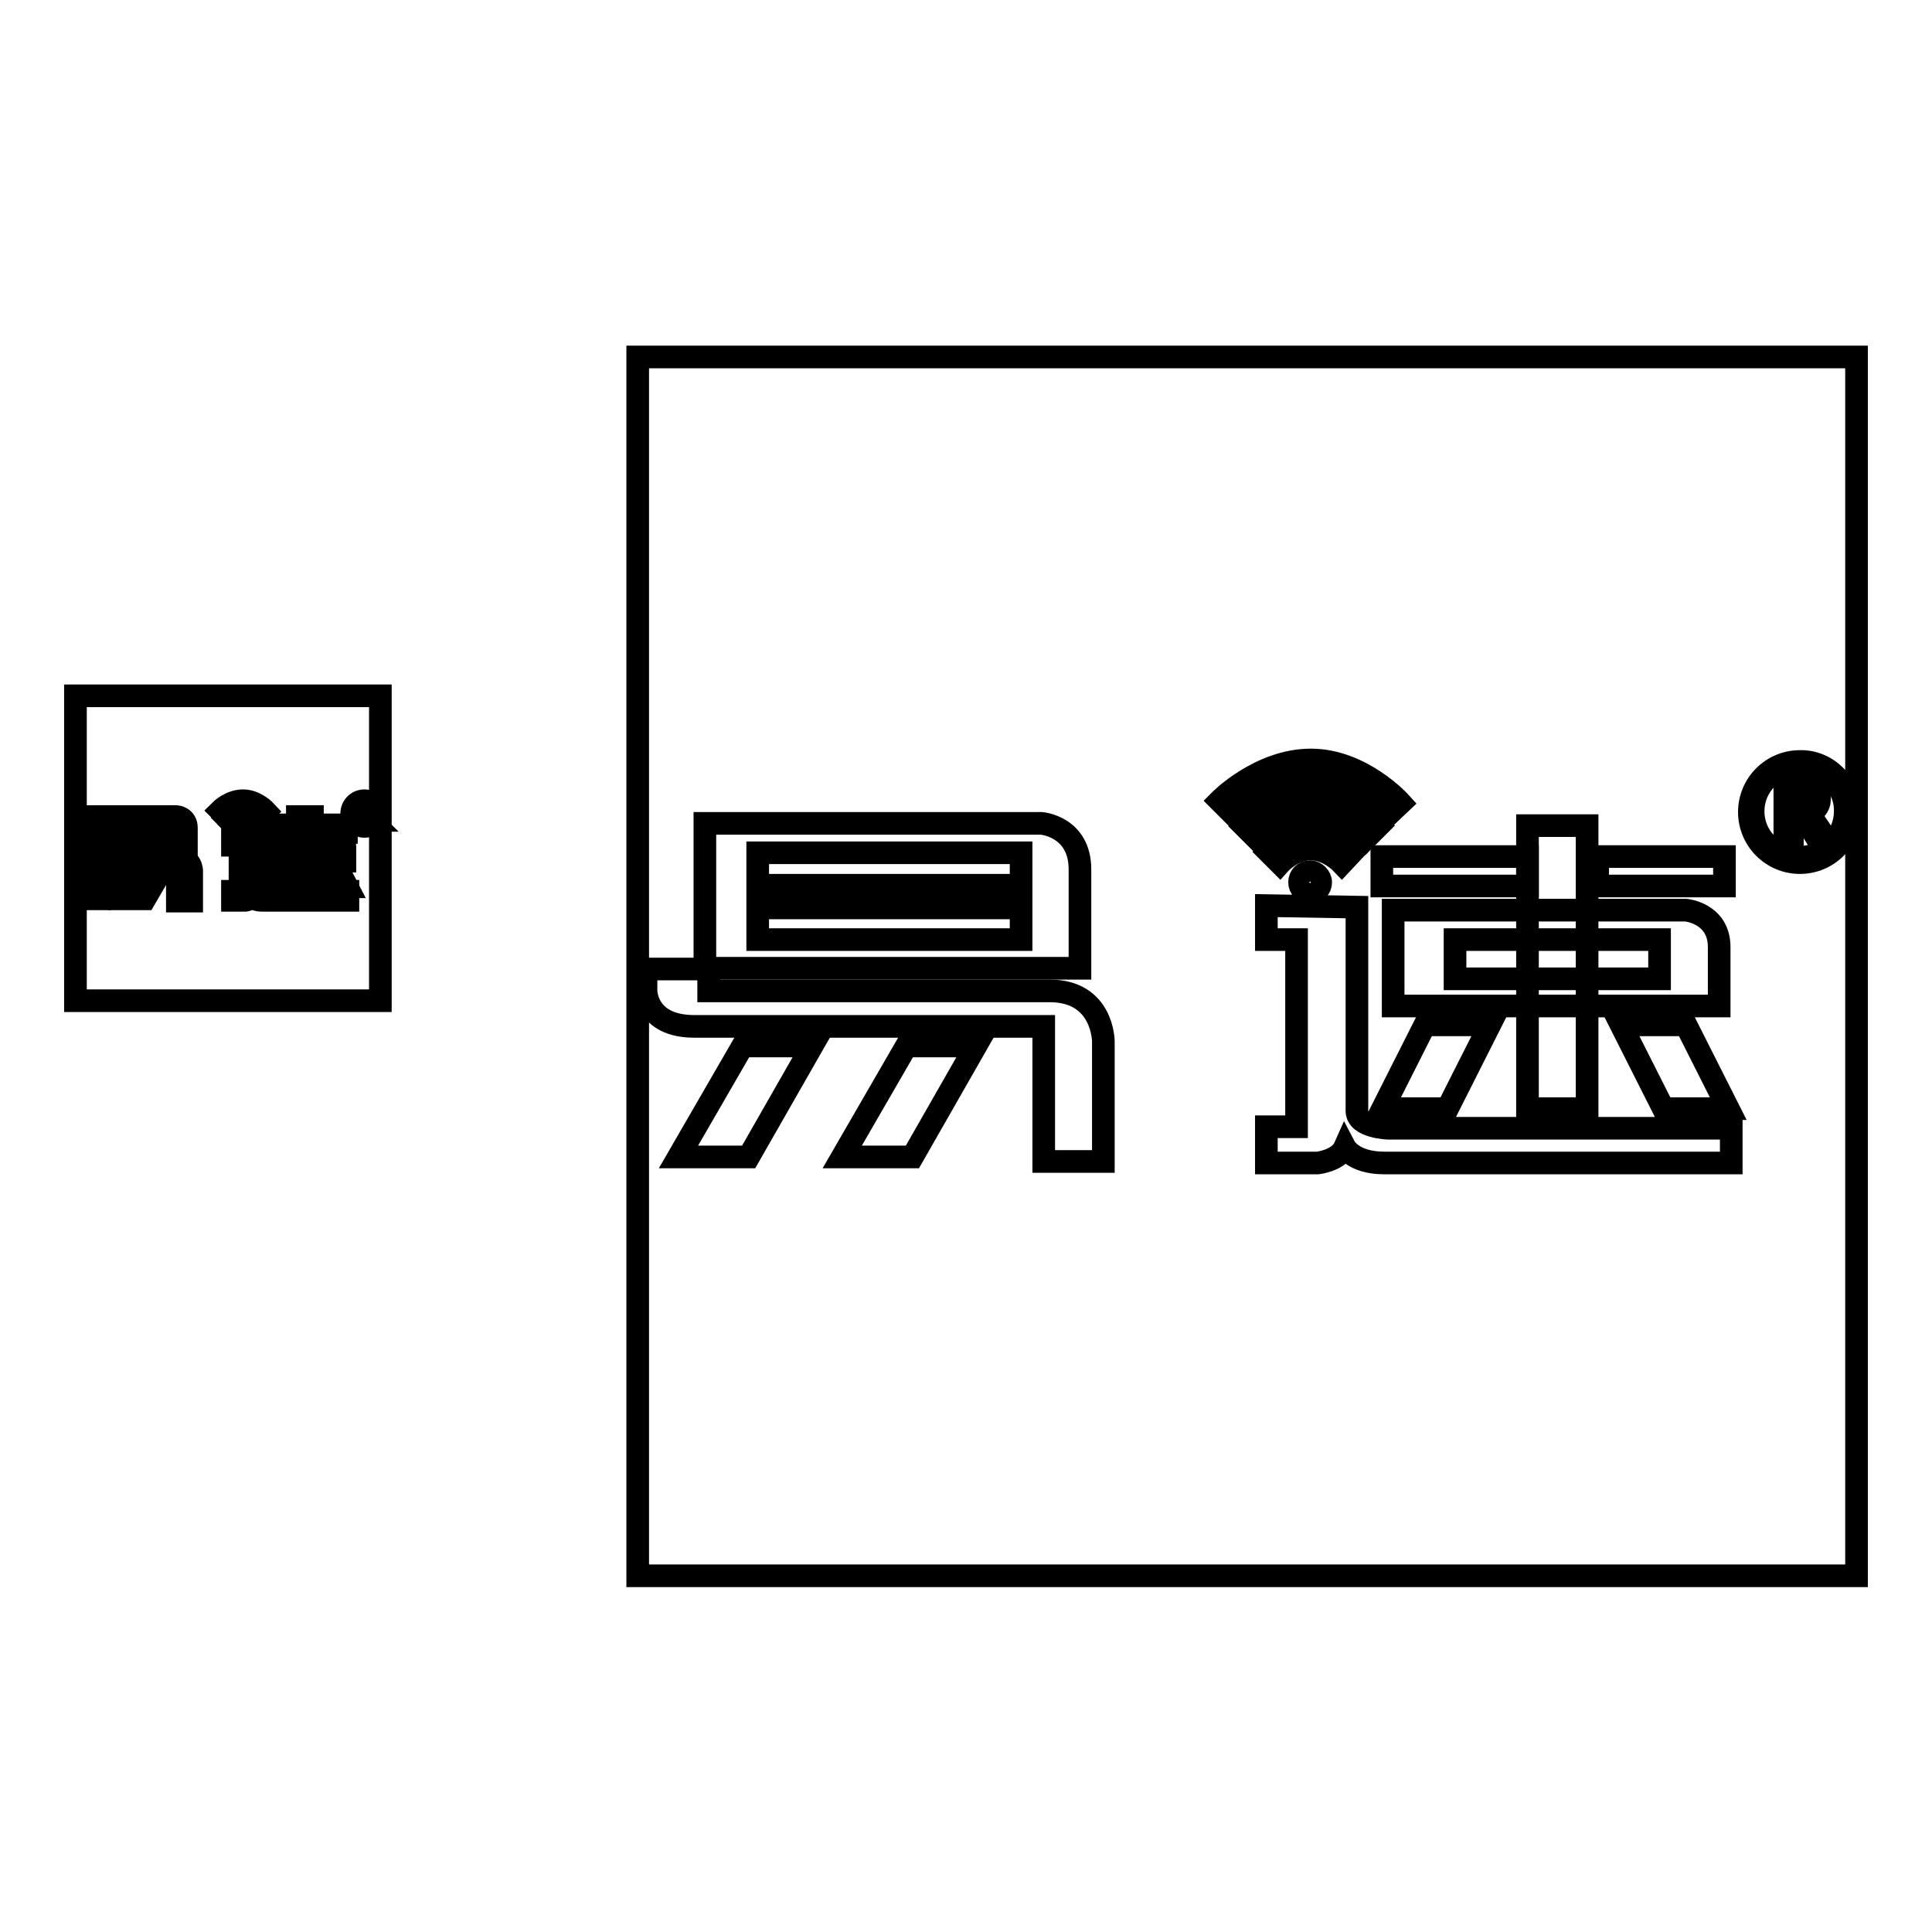
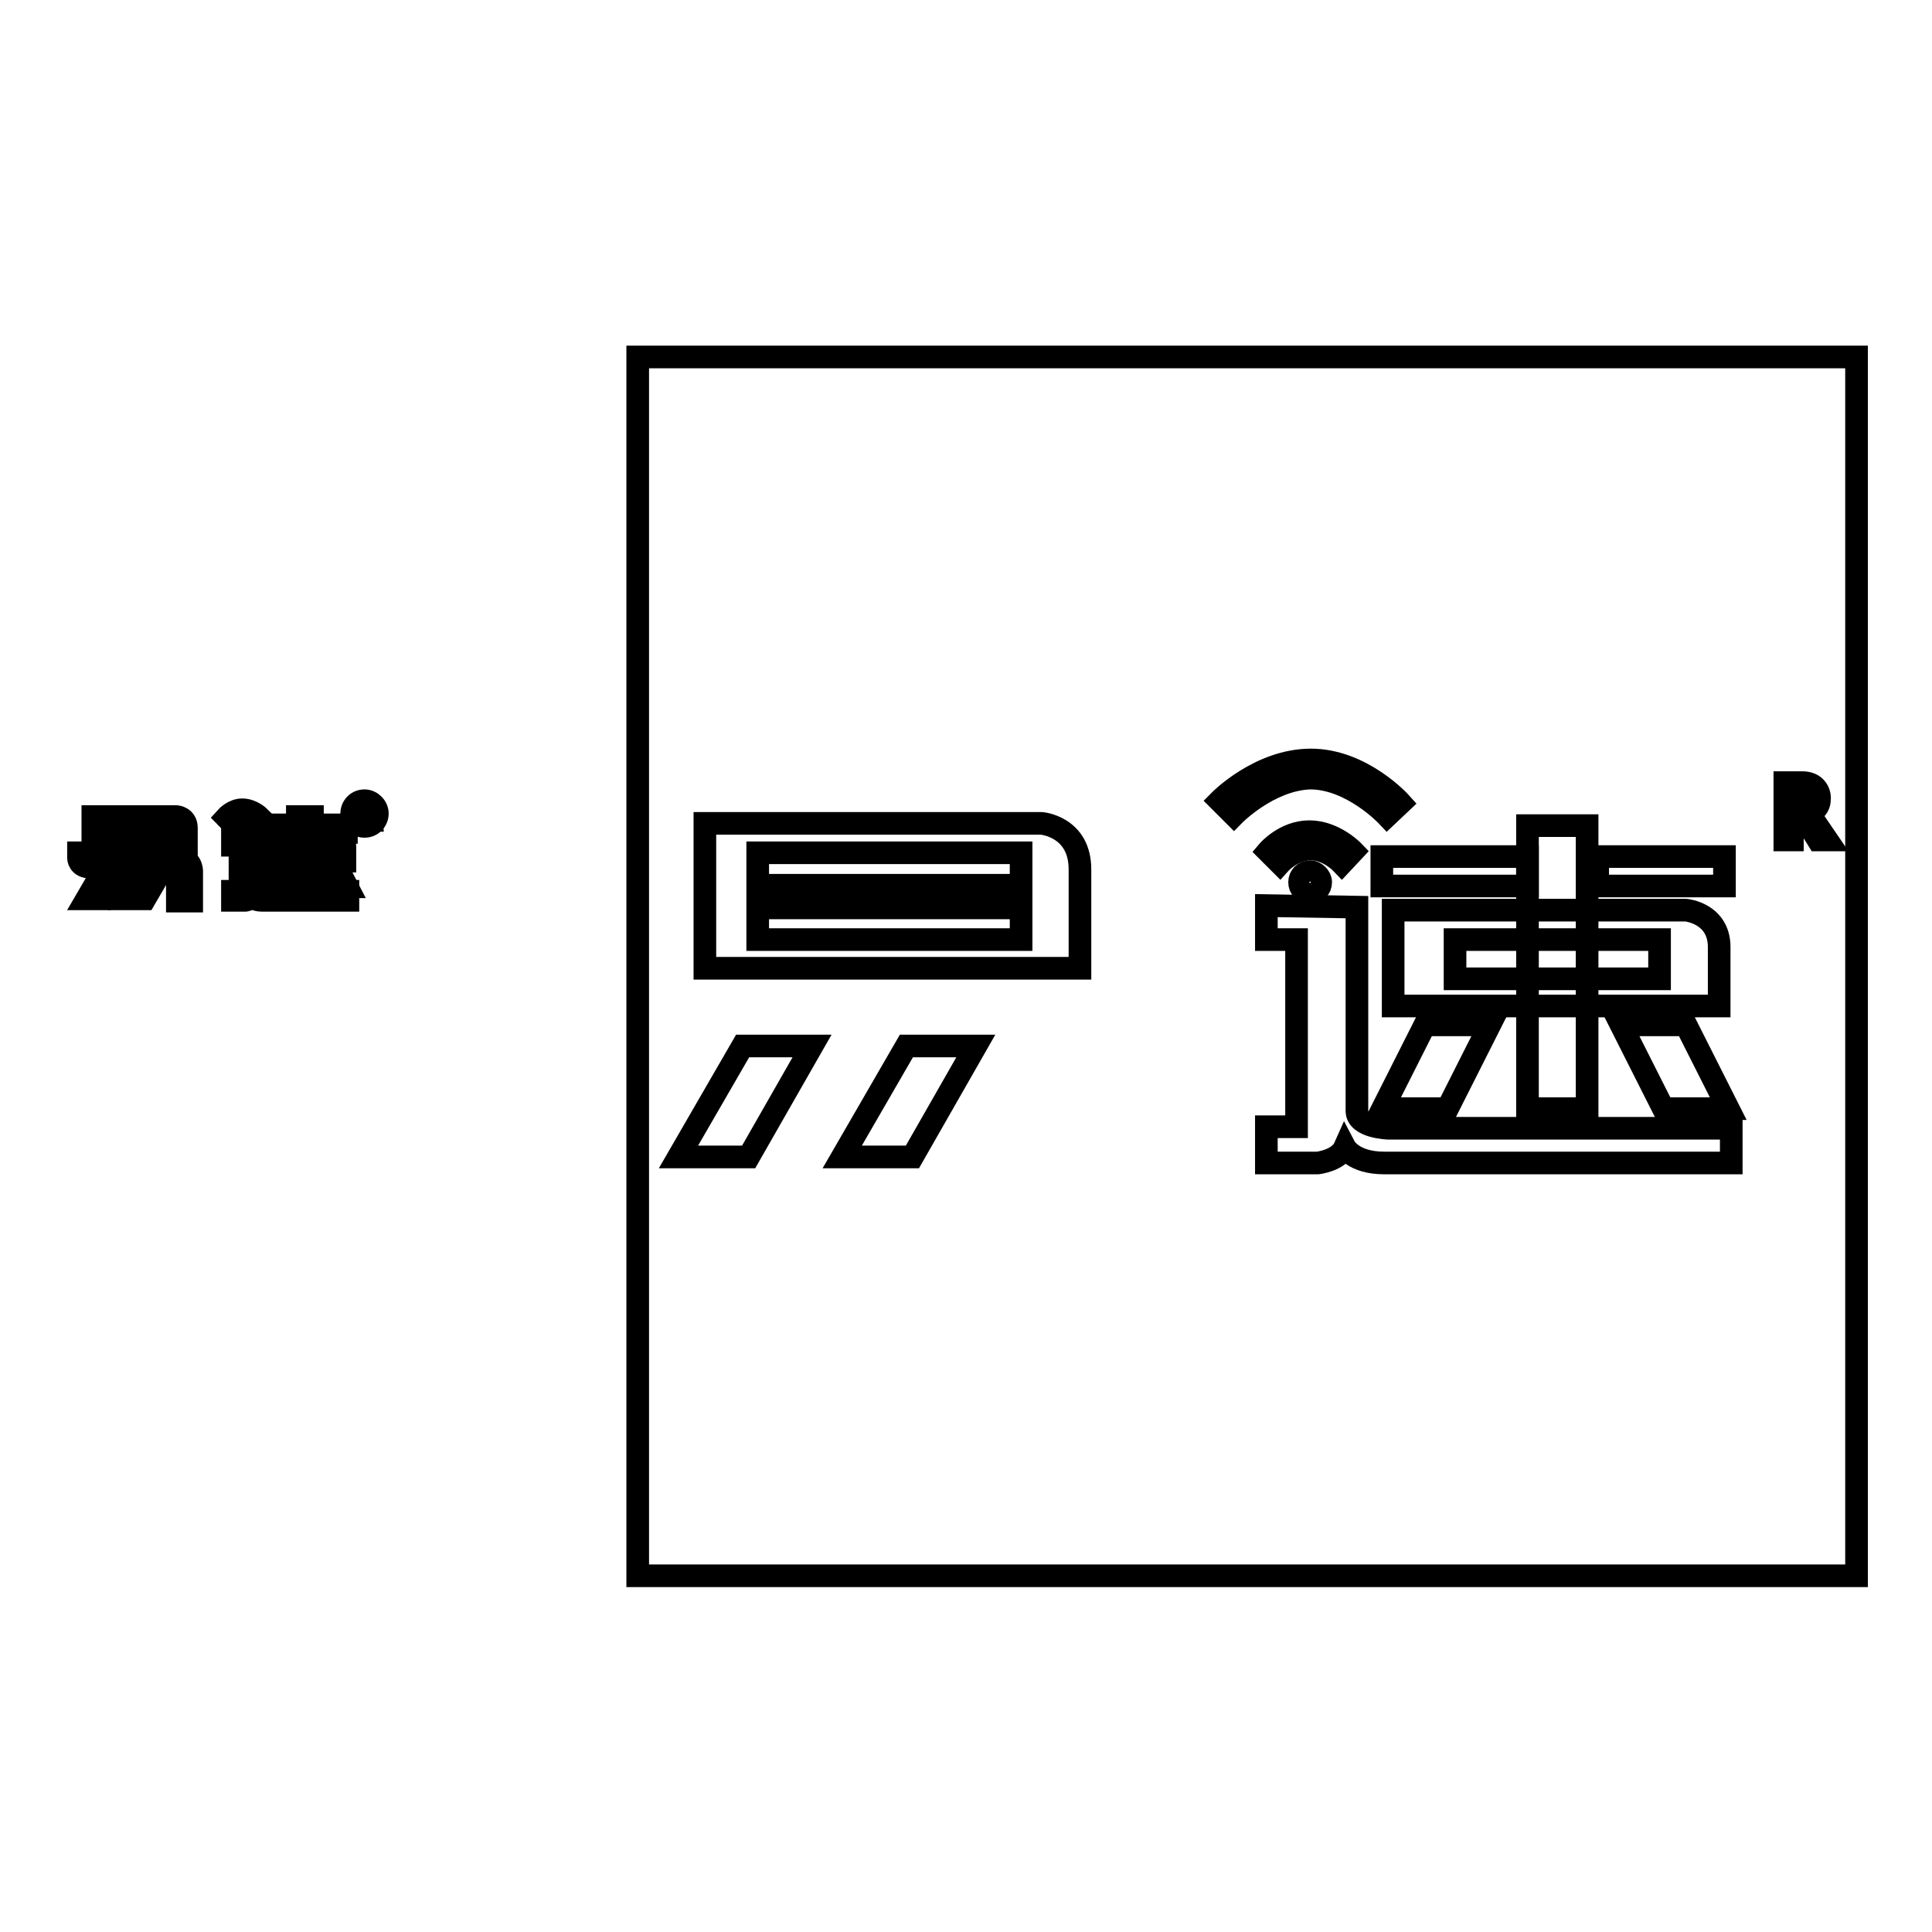
<svg xmlns="http://www.w3.org/2000/svg" version="1.1" x="0px" y="0px" viewBox="0 0 256 256" enable-background="new 0 0 256 256" xml:space="preserve">
  <g>
    <g>
-       <path stroke-width="3" fill-opacity="0" stroke="#000000" d="M10,92.2h40.4v40.4H10V92.2z" />
      <path stroke-width="3" fill-opacity="0" stroke="#000000" d="M31.2,109.5l-0.4-0.4c0,0,0.5-0.6,1.4-0.6s1.4,0.6,1.4,0.6l-0.4,0.4c0,0-0.4-0.5-1-0.5C31.6,109,31.2,109.5,31.2,109.5z" />
      <path stroke-width="3" fill-opacity="0" stroke="#000000" d="M30,108.3l0.4,0.4c0,0,0.8-0.8,1.7-0.8c0,0,1-0.1,1.9,0.8l0.4-0.4c0,0-1-1-2.3-1C30.9,107.3,30,108.3,30,108.3z" />
-       <path stroke-width="3" fill-opacity="0" stroke="#000000" d="M29.7,107.9l-0.5-0.5c0,0,1.3-1.3,3-1.3s3,1.4,3,1.4l-0.4,0.4c0,0-1.2-1.2-2.5-1.2C30.9,106.7,29.7,107.9,29.7,107.9z" />
      <path stroke-width="3" fill-opacity="0" stroke="#000000" d="M41.7,109.3h4.2v1h-4.2V109.3z" />
      <path stroke-width="3" fill-opacity="0" stroke="#000000" d="M30.8,110.9v1.1h1v6.1h-1v1.2h1.7c0,0,0.7-0.1,0.9-0.5c0,0,0.3,0.5,1.3,0.5c1,0,11.4,0,11.4,0v-1.2h-3.6h-7.1h-0.6c0,0-1,0-1-0.6c0-0.6,0-6.7,0-6.7H30.8z" />
      <path stroke-width="3" fill-opacity="0" stroke="#000000" d="M34.6,109.3h4.8v1h-4.8V109.3z" />
      <path stroke-width="3" fill-opacity="0" stroke="#000000" d="M35,111h9.6c0,0,1.1,0.1,1.1,1.2c0,1.1,0,1.9,0,1.9H35V111z M43.7,112H37v1.3h6.7V112z" />
      <path stroke-width="3" fill-opacity="0" stroke="#000000" d="M39.4,108.2h2v9.3h-2V108.2z" />
      <path stroke-width="3" fill-opacity="0" stroke="#000000" d="M36.7,117.5h-2.1l1.4-2.7h2.1L36.7,117.5z" />
      <path stroke-width="3" fill-opacity="0" stroke="#000000" d="M43.8,117.5H46l-1.4-2.7h-2.1L43.8,117.5z" />
      <path stroke-width="3" fill-opacity="0" stroke="#000000" d="M13.8,119.1h-2.3l2.1-3.6h2.3L13.8,119.1z" />
      <path stroke-width="3" fill-opacity="0" stroke="#000000" d="M19.2,119.1h-2.3l2.1-3.6h2.3L19.2,119.1z" />
      <path stroke-width="3" fill-opacity="0" stroke="#000000" d="M12.3,108.2h11.1c0,0,1.3,0.1,1.3,1.5c0,1.4,0,3.3,0,3.3H12.3V108.2z M22.7,109.1h-8.7v1.1h8.7V109.1z M22.7,111h-8.7v1h8.7V111z" />
      <path stroke-width="3" fill-opacity="0" stroke="#000000" d="M10.4,113v0.7c0,0,0,1.2,1.6,1.2c1.6,0,11.5,0,11.5,0v2.2l0,0l0,0v2.3h1.9v-4c0,0,0-1.7-1.8-1.7c-1.5,0-11.2,0-11.2,0V113L10.4,113L10.4,113z" />
      <path stroke-width="3" fill-opacity="0" stroke="#000000" d="M31.9,110.1c0,0.2,0.1,0.3,0.3,0.3c0.2,0,0.3-0.1,0.3-0.3c0-0.2-0.1-0.3-0.3-0.3C32,109.8,31.9,109.9,31.9,110.1z" />
      <path stroke-width="3" fill-opacity="0" stroke="#000000" d="M50,107.8c0,0.9-0.7,1.7-1.7,1.7c-0.9,0-1.7-0.7-1.7-1.7c0-0.9,0.7-1.7,1.7-1.7C49.2,106.1,50,106.9,50,107.8z M48.3,106.3c-0.8,0-1.5,0.7-1.5,1.5c0,0.8,0.7,1.5,1.5,1.5s1.5-0.7,1.5-1.5C49.8,107,49.1,106.3,48.3,106.3z" />
-       <path stroke-width="3" fill-opacity="0" stroke="#000000" d="M49.2,108.7h-0.3l-0.3-0.5c-0.1-0.1-0.1-0.2-0.2-0.2c0,0-0.1,0-0.2,0h-0.2v0.8h-0.2v-1.9h0.6c0.2,0,0.3,0,0.4,0.1s0.1,0.2,0.1,0.4c0,0.3-0.1,0.4-0.4,0.5l0,0c0,0,0.1,0,0.1,0.1c0,0,0.1,0.1,0.1,0.2L49.2,108.7z M48.1,107v0.7h0.3c0.1,0,0.2,0,0.3-0.1c0.1-0.1,0.1-0.1,0.1-0.3c0-0.1,0-0.2-0.1-0.2c-0.1,0-0.2-0.1-0.3-0.1L48.1,107L48.1,107z" />
+       <path stroke-width="3" fill-opacity="0" stroke="#000000" d="M49.2,108.7h-0.3l-0.3-0.5c-0.1-0.1-0.1-0.2-0.2-0.2c0,0-0.1,0-0.2,0h-0.2v0.8h-0.2v-1.9h0.6c0.2,0,0.3,0,0.4,0.1s0.1,0.2,0.1,0.4l0,0c0,0,0.1,0,0.1,0.1c0,0,0.1,0.1,0.1,0.2L49.2,108.7z M48.1,107v0.7h0.3c0.1,0,0.2,0,0.3-0.1c0.1-0.1,0.1-0.1,0.1-0.3c0-0.1,0-0.2-0.1-0.2c-0.1,0-0.2-0.1-0.3-0.1L48.1,107L48.1,107z" />
      <path stroke-width="3" fill-opacity="0" stroke="#000000" d="M84.5,47.3H246v161.5H84.5V47.3z" />
      <path stroke-width="3" fill-opacity="0" stroke="#000000" d="M169.6,114.4l-1.6-1.6c0,0,2.2-2.6,5.5-2.6c3.3,0,5.8,2.6,5.8,2.6l-1.5,1.6c0,0-1.8-1.9-4.1-1.9C171.3,112.5,169.6,114.4,169.6,114.4z" />
-       <path stroke-width="3" fill-opacity="0" stroke="#000000" d="M164.8,109.4l1.8,1.8c0,0,3.3-3.2,6.8-3.2c0,0,4-0.3,7.5,3.2l1.8-1.8c0,0-4-3.9-9.2-3.9C168.2,105.5,164.8,109.4,164.8,109.4z" />
      <path stroke-width="3" fill-opacity="0" stroke="#000000" d="M163.5,108l-1.9-1.9c0,0,5.3-5.4,12.1-5.4c6.8,0,11.9,5.7,11.9,5.7l-1.8,1.7c0,0-4.7-5-10.2-5C168.1,103.3,163.5,108,163.5,108z" />
      <path stroke-width="3" fill-opacity="0" stroke="#000000" d="M211.7,113.5h16.8v3.9h-16.8V113.5L211.7,113.5z" />
      <path stroke-width="3" fill-opacity="0" stroke="#000000" d="M167.8,120v4.5h4v24.8h-4v4.8h6.8c0,0,2.8-0.3,3.6-2.1c0,0,1.1,2.1,5.2,2.1c4.1,0,46,0,46,0v-4.6h-14.4h-28.5l-2.5,0c0,0-4.2-0.1-4.2-2.3c0-2.2,0-27,0-27L167.8,120L167.8,120z" />
      <path stroke-width="3" fill-opacity="0" stroke="#000000" d="M183.1,113.5h19.3v3.9h-19.3V113.5L183.1,113.5z" />
      <path stroke-width="3" fill-opacity="0" stroke="#000000" d="M184.6,120.6h38.8c0,0,4.4,0.4,4.4,4.9c0,4.6,0,7.8,0,7.8h-43.2V120.6z M219.9,124.5h-27.1v5.2h27.1V124.5z" />
      <path stroke-width="3" fill-opacity="0" stroke="#000000" d="M202.4,109.4h7.9v37.5h-7.9V109.4z" />
      <path stroke-width="3" fill-opacity="0" stroke="#000000" d="M191.8,146.9h-8.6l5.6-11.1h8.6L191.8,146.9z" />
      <path stroke-width="3" fill-opacity="0" stroke="#000000" d="M220.4,146.9h8.6l-5.6-11.1h-8.6L220.4,146.9z" />
      <path stroke-width="3" fill-opacity="0" stroke="#000000" d="M99.2,153.3h-9.3l8.5-14.7h9.2L99.2,153.3z" />
      <path stroke-width="3" fill-opacity="0" stroke="#000000" d="M120.9,153.3h-9.3l8.5-14.7h9.2L120.9,153.3z" />
      <path stroke-width="3" fill-opacity="0" stroke="#000000" d="M93.4,109.1H138c0,0,5.1,0.4,5.1,6.1c0,5.7,0,13.1,0,13.1H93.4V109.1z M135.3,113h-34.9v4.3h34.9V113L135.3,113z M135.3,120.3h-34.9v4.2h34.9V120.3L135.3,120.3z" />
-       <path stroke-width="3" fill-opacity="0" stroke="#000000" d="M85.6,128.3v2.9c0,0-0.1,4.8,6.4,4.8c6.6,0,46.3,0,46.3,0v8.7l0,0l0,0v9.2h7.9V138c0,0,0-6.7-7.1-6.7c-6,0-45.2,0-45.2,0v-2.9H85.6L85.6,128.3z" />
      <path stroke-width="3" fill-opacity="0" stroke="#000000" d="M175,116.9c0,0.8-0.6,1.4-1.4,1.4c-0.8,0-1.4-0.6-1.4-1.4c0-0.8,0.6-1.4,1.4-1.4C174.3,115.5,175,116.2,175,116.9z" />
-       <path stroke-width="3" fill-opacity="0" stroke="#000000" d="M245.2,107.6c0,3.7-3,6.7-6.7,6.7c-3.7,0-6.7-3-6.7-6.7c0-3.7,3-6.7,6.7-6.7C242.1,100.8,245.2,103.9,245.2,107.6z M238.4,101.4c-3.4,0-6.1,2.7-6.1,6.1c0,3.4,2.7,6.1,6.1,6.1c3.4,0,6.1-2.7,6.1-6.1C244.6,104.2,241.8,101.4,238.4,101.4z" />
      <path stroke-width="3" fill-opacity="0" stroke="#000000" d="M242.1,111.3h-1.2l-1.3-2.1c-0.3-0.4-0.5-0.7-0.7-0.9c-0.2-0.1-0.5-0.2-0.7-0.2h-0.7v3.2h-1v-7.6h2.3c0.7,0,1.3,0.2,1.7,0.6c0.4,0.4,0.6,0.9,0.6,1.5c0,1.1-0.6,1.7-1.7,2.1v0c0.2,0.1,0.4,0.2,0.6,0.4c0.1,0.2,0.3,0.5,0.6,0.8L242.1,111.3z M237.5,104.6v2.7h1.2c0.5,0,0.8-0.1,1.1-0.4c0.3-0.3,0.4-0.6,0.4-1c0-0.4-0.1-0.7-0.4-0.9c-0.3-0.2-0.6-0.3-1.1-0.3H237.5z" />
    </g>
  </g>
</svg>